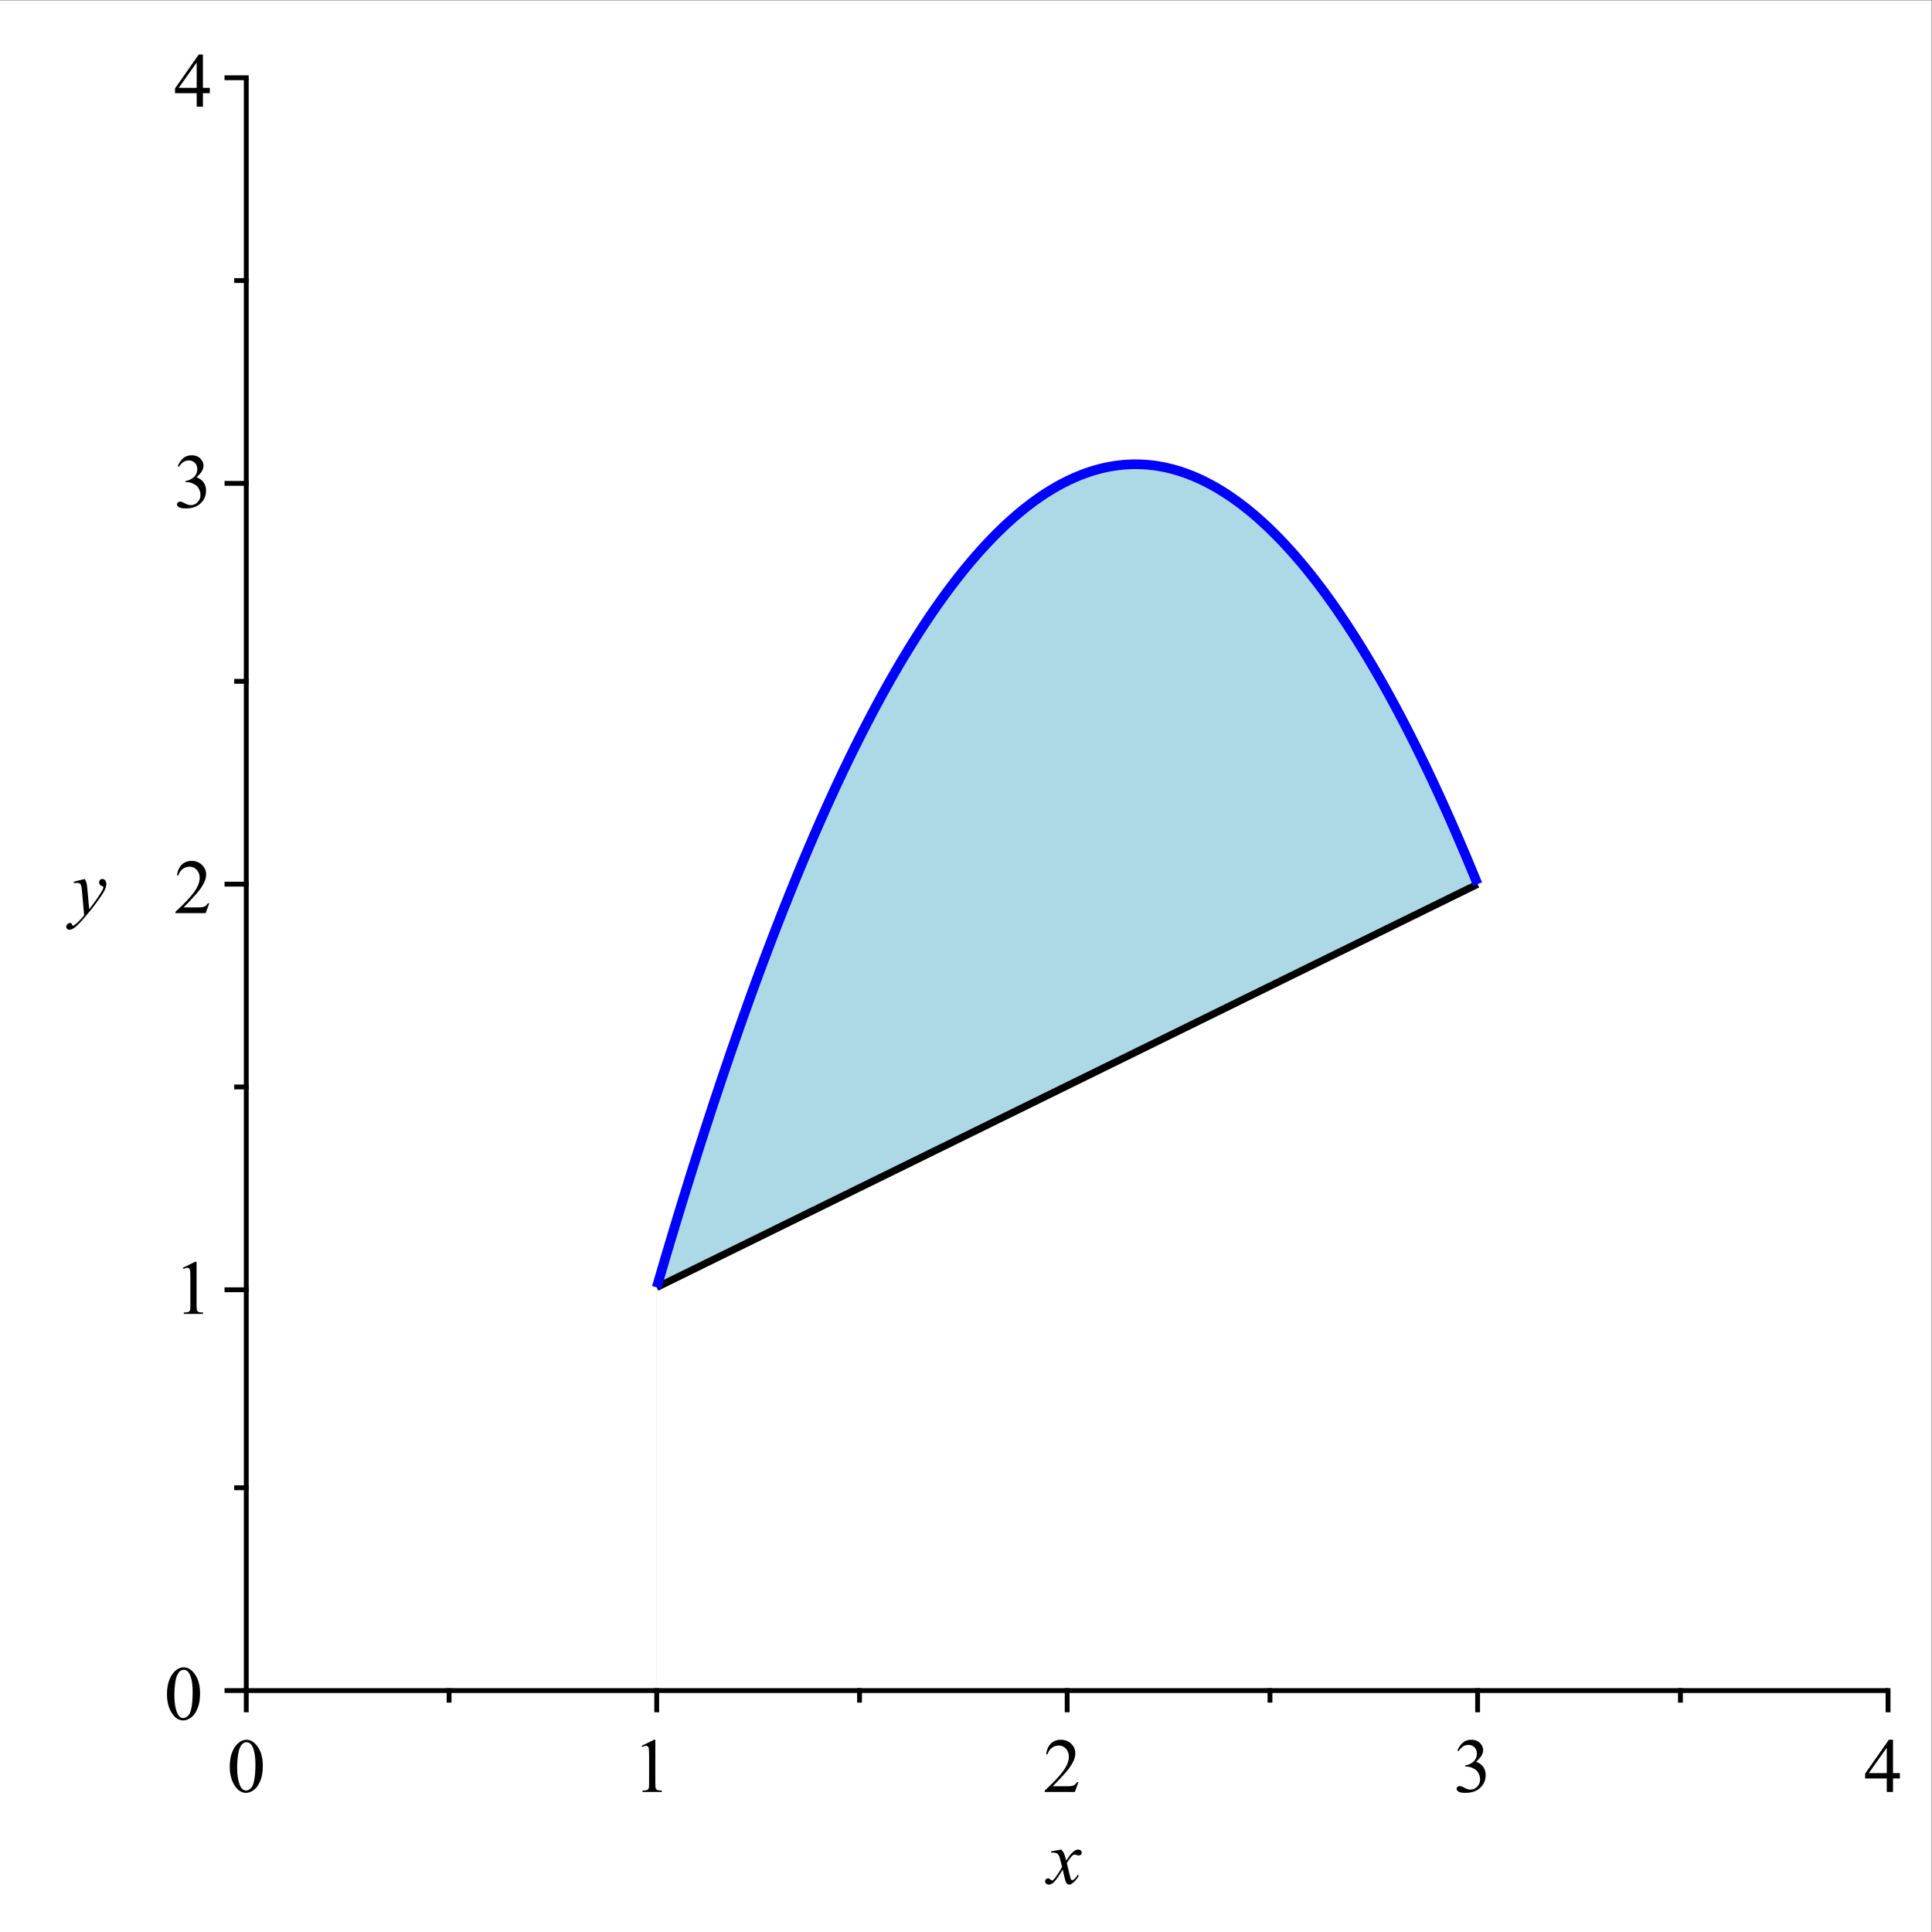
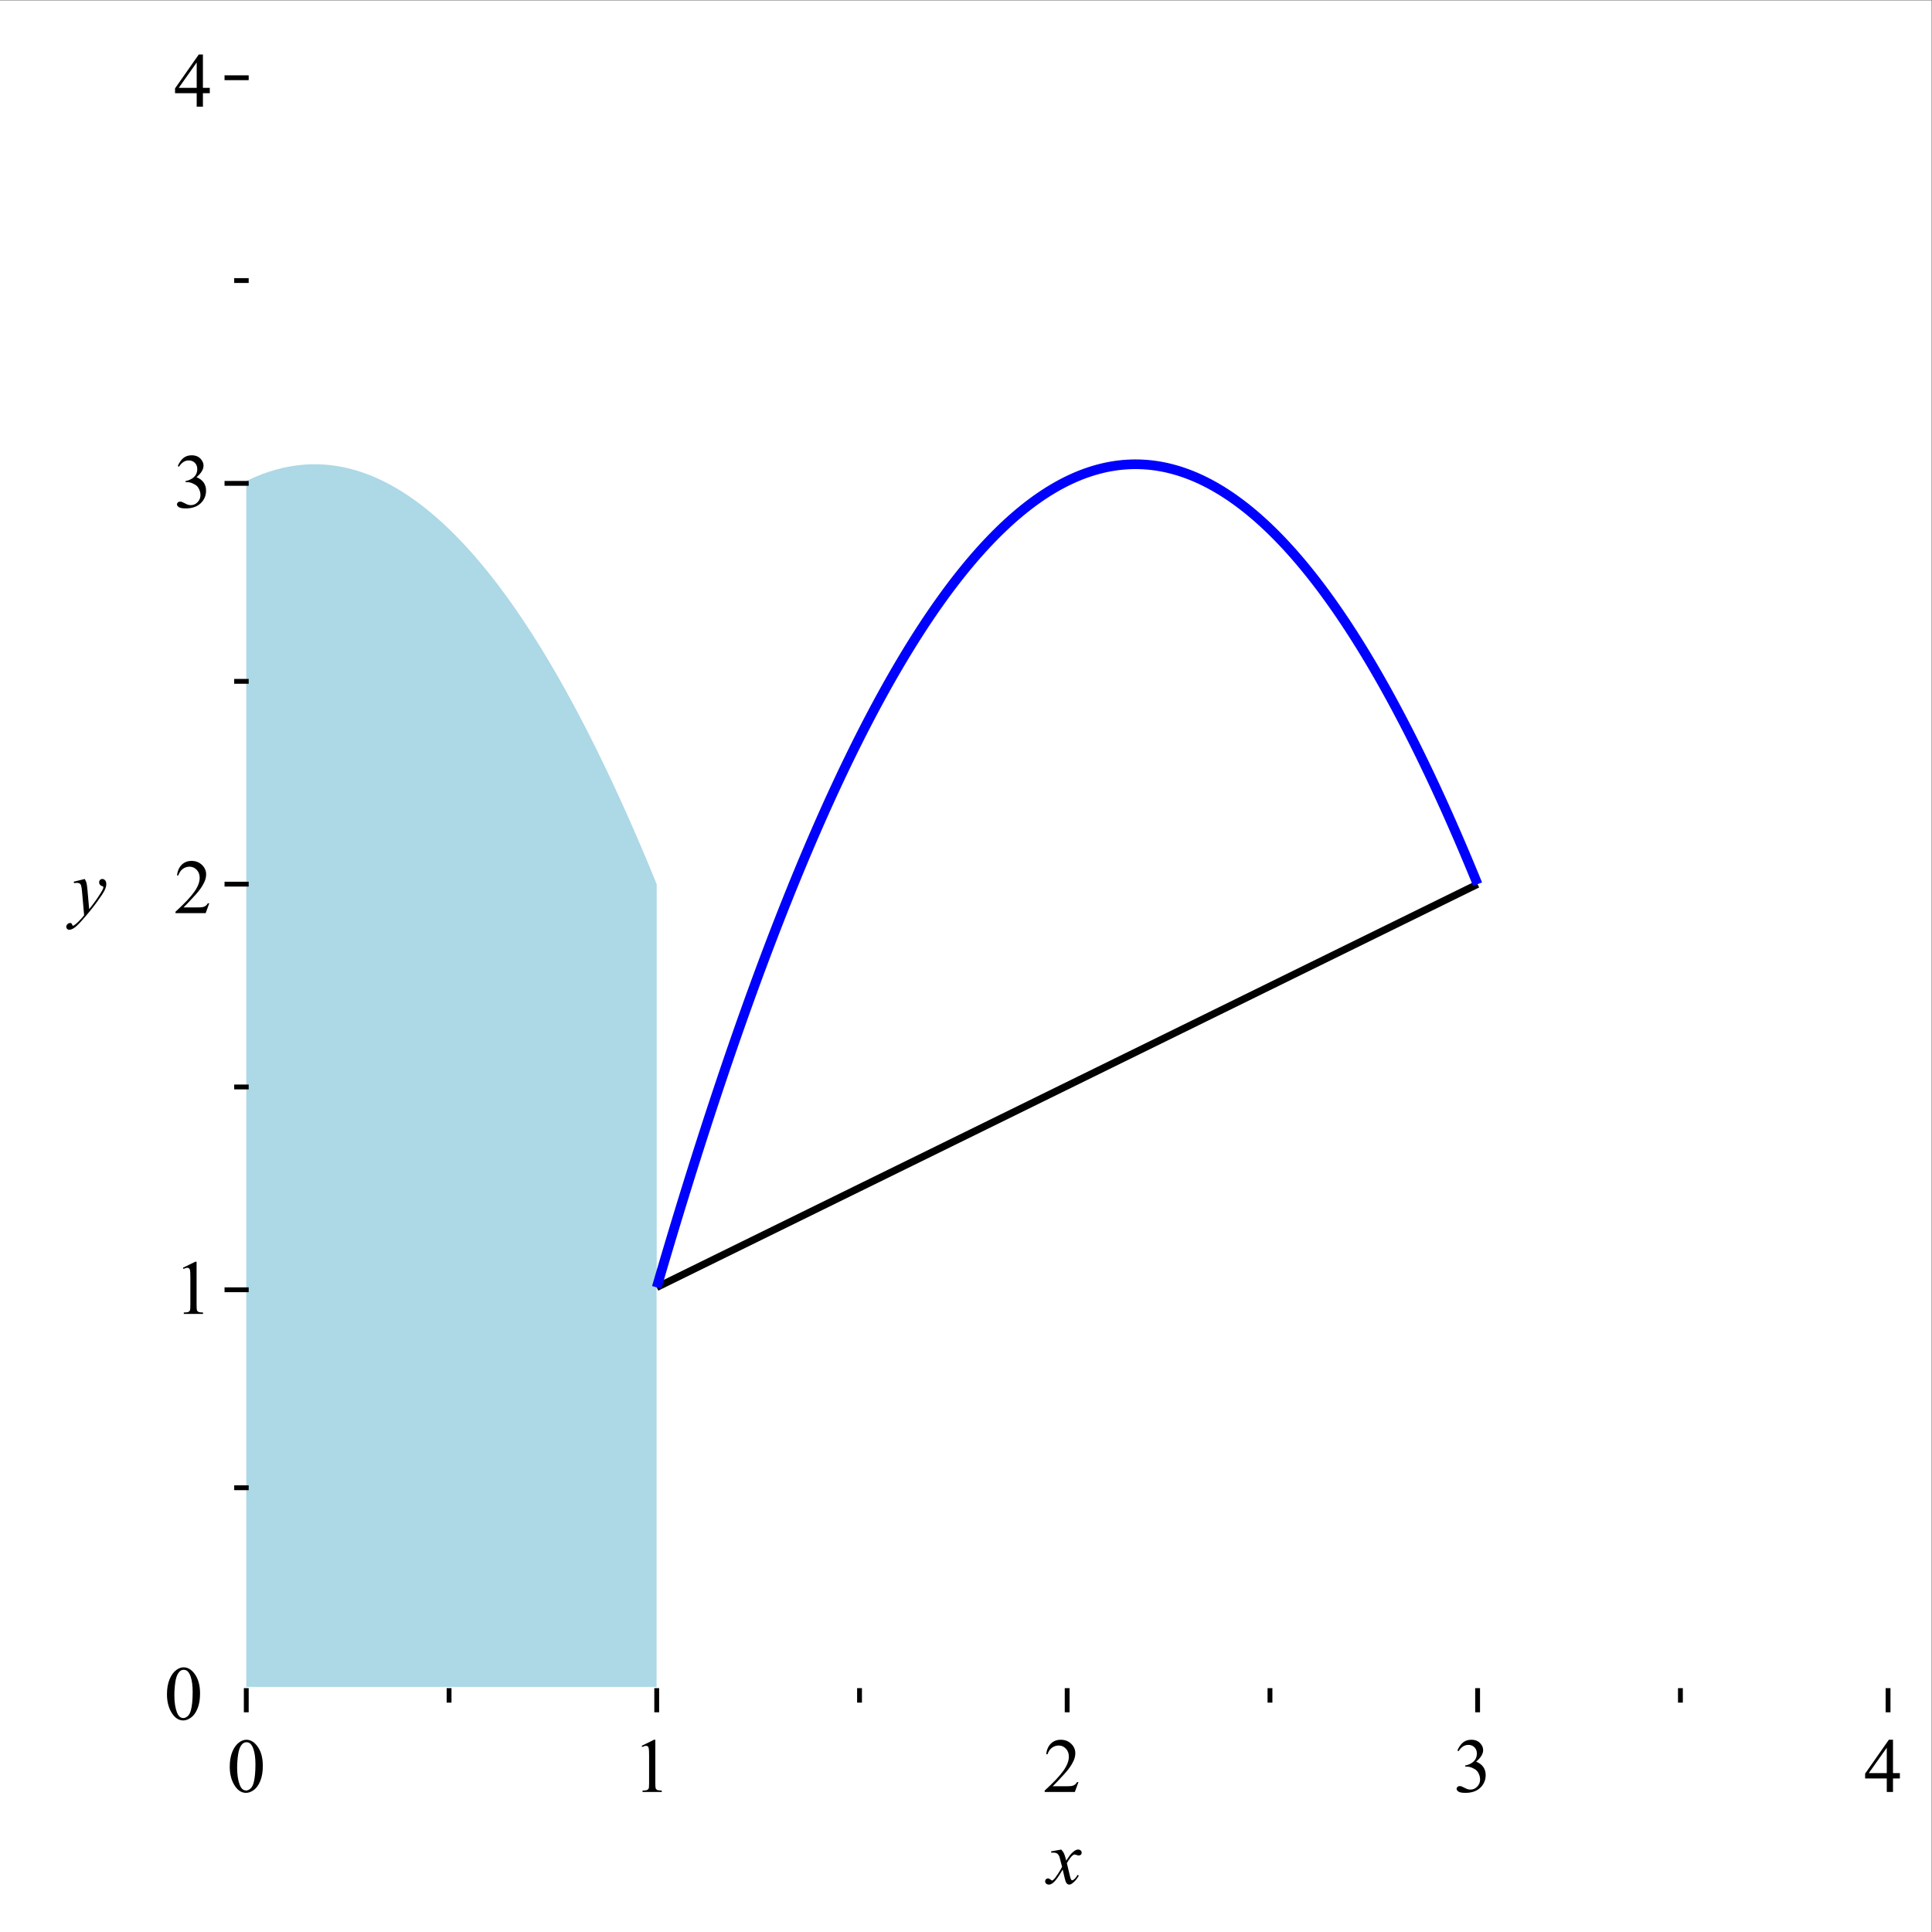
<svg xmlns="http://www.w3.org/2000/svg" xmlns:ns1="http://sodipodi.sourceforge.net/DTD/sodipodi-0.dtd" xmlns:ns2="http://www.inkscape.org/namespaces/inkscape" version="1.1" id="svg2" xml:space="preserve" width="740" height="740" viewBox="0 0 740 740" ns1:docname="1_b_Archimedes_1.eps">
  <rect x="0" y="0" width="740" height="740" fill="#808080" stroke="none" />
  <defs id="defs6">
    <clipPath clipPathUnits="userSpaceOnUse" id="clipPath22">
      <path d="m 707.625,693.762 h 4731.27 v 4647.75 H 707.625 Z" id="path20" />
    </clipPath>
    <clipPath clipPathUnits="userSpaceOnUse" id="clipPath34">
      <path d="m 693.75,679.887 h 4759.02 v 4675.5 H 693.75 Z" id="path32" />
    </clipPath>
    <clipPath clipPathUnits="userSpaceOnUse" id="clipPath46">
      <path d="m 679.875,666.012 h 4786.77 v 4703.25 H 679.875 Z" id="path44" />
    </clipPath>
    <clipPath clipPathUnits="userSpaceOnUse" id="clipPath56">
      <path d="M 83.25,69.375 H 5494.5 v 5411.25 H 83.25 Z" id="path54" />
    </clipPath>
    <clipPath clipPathUnits="userSpaceOnUse" id="clipPath66">
      <path d="m 2927.63,83.25 h 263.625 V 346.875 H 2927.63 Z" id="path64" />
    </clipPath>
    <clipPath clipPathUnits="userSpaceOnUse" id="clipPath76">
      <path d="M 83.25,69.375 H 5494.5 v 5411.25 H 83.25 Z" id="path74" />
    </clipPath>
    <clipPath clipPathUnits="userSpaceOnUse" id="clipPath114">
      <path d="M 97.125,2872.13 H 388.5 v 263.625 H 97.125 Z" id="path112" />
    </clipPath>
    <clipPath clipPathUnits="userSpaceOnUse" id="clipPath124">
      <path d="M 83.25,69.375 H 5494.5 v 5411.25 H 83.25 Z" id="path122" />
    </clipPath>
  </defs>
  <ns1:namedview pagecolor="#ffffff" bordercolor="#666666" borderopacity="1" objecttolerance="10" gridtolerance="10" guidetolerance="10" ns2:pageopacity="0" ns2:pageshadow="2" ns2:window-width="640" ns2:window-height="480" id="namedview4" />
  <g id="g10" ns2:groupmode="layer" ns2:label="ink_ext_XXXXXX" transform="matrix(1.333,0,0,-1.333,0,740)">
    <g id="g12" transform="scale(0.1)">
      <path d="M 0,5550 H 5550 V 0 H 0 v 5550" style="fill:#ffffff;fill-opacity:1;fill-rule:nonzero;stroke:none" id="path14" />
      <g id="g16">
        <g id="g18" clip-path="url(#clipPath22)">
-           <path d="m 1886.97,693.75 h 2358.7 V 3010.7 l -11.48,28.01 -12.17,29.34 -12.19,29.04 -11.41,26.84 -11.56,26.85 -12.61,28.9 -11.89,26.9 -11.65,26.05 -11.66,25.66 -11.75,25.59 -12.51,26.83 -10.9,23.04 -12.6,26.26 -11.61,23.88 -11.9,24.11 -11.2,22.39 -12.32,24.24 -12.28,23.76 -11.41,21.77 -11.53,21.66 -12.77,23.62 -11.08,20.14 -12.54,22.46 -11.74,20.62 -11.82,20.46 -11.09,18.87 -12.07,20.16 -11.86,19.48 -11.6,18.71 -12.81,20.28 -11.61,17.99 -11.32,17.27 -12.31,18.36 -11.78,17.25 -11.81,16.93 -12.32,17.3 -11.15,15.33 -12.32,16.57 -11.72,15.4 -12.28,15.79 -11.36,14.26 -11.84,14.52 -11.86,14.2 -11.87,13.87 -12.31,13.98 -10.8,11.98 -12.51,13.5 -11.44,12 -12.55,12.79 -11.06,10.95 -12.78,12.27 -11.5,10.69 -12.02,10.81 -11.26,9.82 -12.61,10.6 -10.99,8.94 -11.98,9.36 -12.06,9.09 -11.8,8.53 -12.26,8.5 -11.69,7.76 -11.97,7.59 -11.45,6.92 -12.17,6.99 -11.14,6.08 -12.28,6.35 -11.5,5.6 -12.81,5.85 -11.53,4.91 -11.92,4.73 -12.18,4.46 -11.8,3.98 -10.92,3.36 -12.54,3.5 -12.08,3 -11.19,2.46 -12.19,2.31 -11.69,1.88 -12.27,1.59 -11.19,1.13 -12.62,0.9 -10.87,0.46 -12.82,0.15 -10.78,-0.18 -11.88,-0.54 -12.32,-0.94 -12.26,-1.31 -10.91,-1.47 -12.38,-2.04 -12.03,-2.34 -12.07,-2.72 -11.67,-2.98 -11.26,-3.19 -12.17,-3.8 -12.21,-4.19 -12.14,-4.54 -10.78,-4.34 -12.09,-5.21 -12.66,-5.84 -10.83,-5.32 -12.93,-6.74 -10.93,-6.01 -12.17,-7.05 -12.2,-7.44 -11.4,-7.29 -11.56,-7.72 -12.6,-8.8 -11.89,-8.67 -11.65,-8.84 -11.66,-9.17 -11.77,-9.61 -12.51,-10.59 -10.89,-9.54 -12.59,-11.41 -11.61,-10.88 -11.9,-11.49 -11.22,-11.12 -12.32,-12.61 -12.26,-12.94 -11.41,-12.36 -11.53,-12.83 -12.78,-14.6 -11.07,-12.99 -12.56,-15.08 -11.72,-14.46 -11.82,-14.93 -11.1,-14.3 -12.06,-15.92 -11.86,-16.01 -11.6,-16 -12.82,-18.05 -11.6,-16.7 -11.34,-16.64 -12.29,-18.42 -11.78,-18 -11.81,-18.39 -12.33,-19.57 -11.16,-18.04 -12.32,-20.27 -11.7,-19.64 -12.29,-20.95 -11.35,-19.73 -11.84,-20.86 -11.87,-21.3 -11.88,-21.68 -12.29,-22.79 -10.8,-20.34 -12.51,-23.92 -11.45,-22.23 -12.56,-24.76 -11.06,-22.14 -12.76,-25.95 -11.5,-23.71 -12.03,-25.12 -11.27,-23.9 -12.6,-27.1 -11,-23.97 -11.96,-26.42 -12.07,-27.01 -11.79,-26.75 -12.26,-28.16 -11.71,-27.25 -11.96,-28.22 -11.46,-27.32 -12.17,-29.41 -11.12,-27.23 -12.28,-30.4 -11.52,-28.81 -12.79,-32.46 -11.55,-29.58 -11.91,-30.93 -12.19,-31.97 -11.79,-31.3 -10.92,-29.3 -12.55,-34.02 -12.07,-33.12 -11.19,-31.04 -12.18,-34.15 -11.7,-33.09 -12.27,-35.1 -11.18,-32.33 -12.64,-36.9 -10.85,-32.03 -12.83,-38.2 -10.78,-32.44 -11.87,-36.06 -12.32,-37.78 -12.28,-38.02 -10.91,-34.08 -12.36,-39.06 -12.04,-38.33 -12.06,-38.82 -11.68,-37.88 -11.27,-36.92 -12.15,-40.17 -12.21,-40.72 -12.14,-40.84 -10.8,-36.62 -12.39,-42.44 v -1158.48 0 0" style="fill:#add8e6;fill-opacity:1;fill-rule:nonzero;stroke:none" id="path24" />
+           <path d="m 1886.97,693.75 V 3010.7 l -11.48,28.01 -12.17,29.34 -12.19,29.04 -11.41,26.84 -11.56,26.85 -12.61,28.9 -11.89,26.9 -11.65,26.05 -11.66,25.66 -11.75,25.59 -12.51,26.83 -10.9,23.04 -12.6,26.26 -11.61,23.88 -11.9,24.11 -11.2,22.39 -12.32,24.24 -12.28,23.76 -11.41,21.77 -11.53,21.66 -12.77,23.62 -11.08,20.14 -12.54,22.46 -11.74,20.62 -11.82,20.46 -11.09,18.87 -12.07,20.16 -11.86,19.48 -11.6,18.71 -12.81,20.28 -11.61,17.99 -11.32,17.27 -12.31,18.36 -11.78,17.25 -11.81,16.93 -12.32,17.3 -11.15,15.33 -12.32,16.57 -11.72,15.4 -12.28,15.79 -11.36,14.26 -11.84,14.52 -11.86,14.2 -11.87,13.87 -12.31,13.98 -10.8,11.98 -12.51,13.5 -11.44,12 -12.55,12.79 -11.06,10.95 -12.78,12.27 -11.5,10.69 -12.02,10.81 -11.26,9.82 -12.61,10.6 -10.99,8.94 -11.98,9.36 -12.06,9.09 -11.8,8.53 -12.26,8.5 -11.69,7.76 -11.97,7.59 -11.45,6.92 -12.17,6.99 -11.14,6.08 -12.28,6.35 -11.5,5.6 -12.81,5.85 -11.53,4.91 -11.92,4.73 -12.18,4.46 -11.8,3.98 -10.92,3.36 -12.54,3.5 -12.08,3 -11.19,2.46 -12.19,2.31 -11.69,1.88 -12.27,1.59 -11.19,1.13 -12.62,0.9 -10.87,0.46 -12.82,0.15 -10.78,-0.18 -11.88,-0.54 -12.32,-0.94 -12.26,-1.31 -10.91,-1.47 -12.38,-2.04 -12.03,-2.34 -12.07,-2.72 -11.67,-2.98 -11.26,-3.19 -12.17,-3.8 -12.21,-4.19 -12.14,-4.54 -10.78,-4.34 -12.09,-5.21 -12.66,-5.84 -10.83,-5.32 -12.93,-6.74 -10.93,-6.01 -12.17,-7.05 -12.2,-7.44 -11.4,-7.29 -11.56,-7.72 -12.6,-8.8 -11.89,-8.67 -11.65,-8.84 -11.66,-9.17 -11.77,-9.61 -12.51,-10.59 -10.89,-9.54 -12.59,-11.41 -11.61,-10.88 -11.9,-11.49 -11.22,-11.12 -12.32,-12.61 -12.26,-12.94 -11.41,-12.36 -11.53,-12.83 -12.78,-14.6 -11.07,-12.99 -12.56,-15.08 -11.72,-14.46 -11.82,-14.93 -11.1,-14.3 -12.06,-15.92 -11.86,-16.01 -11.6,-16 -12.82,-18.05 -11.6,-16.7 -11.34,-16.64 -12.29,-18.42 -11.78,-18 -11.81,-18.39 -12.33,-19.57 -11.16,-18.04 -12.32,-20.27 -11.7,-19.64 -12.29,-20.95 -11.35,-19.73 -11.84,-20.86 -11.87,-21.3 -11.88,-21.68 -12.29,-22.79 -10.8,-20.34 -12.51,-23.92 -11.45,-22.23 -12.56,-24.76 -11.06,-22.14 -12.76,-25.95 -11.5,-23.71 -12.03,-25.12 -11.27,-23.9 -12.6,-27.1 -11,-23.97 -11.96,-26.42 -12.07,-27.01 -11.79,-26.75 -12.26,-28.16 -11.71,-27.25 -11.96,-28.22 -11.46,-27.32 -12.17,-29.41 -11.12,-27.23 -12.28,-30.4 -11.52,-28.81 -12.79,-32.46 -11.55,-29.58 -11.91,-30.93 -12.19,-31.97 -11.79,-31.3 -10.92,-29.3 -12.55,-34.02 -12.07,-33.12 -11.19,-31.04 -12.18,-34.15 -11.7,-33.09 -12.27,-35.1 -11.18,-32.33 -12.64,-36.9 -10.85,-32.03 -12.83,-38.2 -10.78,-32.44 -11.87,-36.06 -12.32,-37.78 -12.28,-38.02 -10.91,-34.08 -12.36,-39.06 -12.04,-38.33 -12.06,-38.82 -11.68,-37.88 -11.27,-36.92 -12.15,-40.17 -12.21,-40.72 -12.14,-40.84 -10.8,-36.62 -12.39,-42.44 v -1158.48 0 0" style="fill:#add8e6;fill-opacity:1;fill-rule:nonzero;stroke:none" id="path24" />
          <path d="m 1886.97,693.75 h 2358.7 V 3010.7 l -11.48,-5.64 -12.17,-5.97 -12.19,-5.99 -11.41,-5.6 -11.56,-5.68 -12.61,-6.19 -11.89,-5.84 -11.65,-5.73 -11.66,-5.72 -11.75,-5.78 -12.51,-6.15 -10.9,-5.34 -12.6,-6.19 -11.61,-5.7 -11.9,-5.84 -11.2,-5.51 -12.32,-6.05 -12.28,-6.02 -11.41,-5.61 -11.53,-5.66 -12.77,-6.28 -11.08,-5.44 -12.54,-6.16 -11.74,-5.76 -11.82,-5.81 -11.09,-5.44 -12.07,-5.93 -11.86,-5.83 -11.6,-5.7 -12.81,-6.3 -11.61,-5.69 -11.32,-5.56 -12.31,-6.05 -11.78,-5.79 -11.81,-5.8 -12.32,-6.04 -11.15,-5.48 -12.32,-6.05 -11.72,-5.75 -12.28,-6.04 -11.36,-5.57 -11.84,-5.82 -11.86,-5.82 -11.87,-5.84 -12.31,-6.04 -10.8,-5.3 -12.51,-6.15 -11.44,-5.62 -12.55,-6.17 -11.06,-5.43 -12.78,-6.27 -11.5,-5.66 -12.02,-5.9 -11.26,-5.53 -12.61,-6.19 -10.99,-5.4 -11.98,-5.88 -12.06,-5.93 -11.8,-5.8 -12.26,-6.02 -11.69,-5.74 -11.97,-5.87 -11.45,-5.63 -12.17,-5.98 -11.14,-5.47 -12.28,-6.02 -11.5,-5.66 -12.81,-6.29 -11.53,-5.66 -11.92,-5.86 -12.18,-5.98 -11.8,-5.79 -10.92,-5.36 -12.54,-6.16 -12.08,-5.94 -11.19,-5.49 -12.19,-6 -11.69,-5.73 -12.27,-6.03 -11.19,-5.5 -12.62,-6.2 -10.87,-5.33 -12.82,-6.3 -10.78,-5.3 -11.88,-5.83 -12.32,-6.04 -12.26,-6.04 -10.91,-5.36 -12.38,-6.07 -12.03,-5.9 -12.07,-5.94 -11.67,-5.73 -11.26,-5.53 -12.17,-5.97 -12.21,-6.01 -12.14,-5.95 -10.78,-5.3 -12.09,-5.94 -12.66,-6.22 -10.83,-5.31 -12.93,-6.36 -10.93,-5.37 -12.17,-5.98 -12.2,-5.98 -11.4,-5.6 -11.56,-5.67 -12.6,-6.2 -11.89,-5.84 -11.65,-5.73 -11.66,-5.71 -11.77,-5.79 -12.51,-6.14 -10.89,-5.35 -12.59,-6.19 -11.61,-5.7 -11.9,-5.84 -11.22,-5.51 -12.32,-6.05 -12.26,-6.02 -11.41,-5.6 -11.53,-5.68 -12.78,-6.27 -11.07,-5.44 -12.56,-6.16 -11.72,-5.76 -11.82,-5.81 -11.1,-5.44 -12.06,-5.93 -11.86,-5.82 -11.6,-5.7 -12.82,-6.3 -11.6,-5.69 -11.34,-5.57 -12.29,-6.05 -11.78,-5.78 -11.81,-5.8 -12.33,-6.05 -11.16,-5.48 -12.32,-6.05 -11.7,-5.76 -12.29,-6.02 -11.35,-5.59 -11.84,-5.8 -11.87,-5.83 -11.88,-5.84 -12.29,-6.04 -10.8,-5.31 -12.51,-6.15 -11.45,-5.62 -12.56,-6.16 -11.06,-5.42 -12.76,-6.29 -11.5,-5.65 -12.03,-5.89 -11.27,-5.54 -12.6,-6.19 -11,-5.41 -11.96,-5.87 -12.07,-5.92 -11.79,-5.8 -12.26,-6.02 -11.71,-5.75 -11.96,-5.88 -11.46,-5.62 -12.17,-5.98 -11.12,-5.47 -12.28,-6.03 -11.52,-5.65 -12.79,-6.28 -11.55,-5.67 -11.91,-5.85 -12.19,-5.98 -11.79,-5.8 -10.92,-5.36 -12.55,-6.16 -12.07,-5.93 -11.19,-5.5 -12.18,-5.99 -11.7,-5.73 -12.27,-6.04 -11.18,-5.49 -12.64,-6.21 -10.85,-5.33 -12.83,-6.29 -10.78,-5.3 -11.87,-5.83 -12.32,-6.05 -12.28,-6.04 -10.91,-5.35 -12.36,-6.08 -12.04,-5.91 -12.06,-5.93 -11.68,-5.73 -11.27,-5.53 -12.15,-5.97 -12.21,-6.01 -12.14,-5.95 -10.8,-5.3 -12.39,-6.09 v -1158.48 0 0" style="fill:#ffffff;fill-opacity:1;fill-rule:nonzero;stroke:none" id="path26" />
        </g>
      </g>
      <g id="g28">
        <g id="g30" clip-path="url(#clipPath34)">
          <path d="M 707.625,693.75 H 5425.02" style="fill:none;stroke:#ffffff;stroke-width:20.812;stroke-linecap:butt;stroke-linejoin:round;stroke-miterlimit:10;stroke-dasharray:none;stroke-opacity:1" id="path36" />
          <path d="m 1886.97,1852.23 12.39,6.09 10.8,5.3 12.14,5.95 12.21,6.01 12.15,5.97 11.27,5.53 11.68,5.73 12.06,5.93 12.04,5.91 12.36,6.08 10.91,5.35 12.28,6.04 12.32,6.05 11.87,5.83 10.78,5.3 12.83,6.29 10.85,5.33 12.64,6.21 11.18,5.49 12.27,6.04 11.7,5.73 12.18,5.99 11.19,5.5 12.07,5.93 12.55,6.16 10.92,5.36 11.79,5.8 12.19,5.98 11.91,5.85 11.55,5.67 12.79,6.28 11.52,5.65 12.28,6.03 11.12,5.47 12.17,5.98 11.46,5.62 11.96,5.88 11.71,5.75 12.26,6.02 11.79,5.8 12.07,5.92 11.96,5.87 11,5.41 12.6,6.19 11.27,5.54 12.03,5.89 11.5,5.65 12.76,6.29 11.06,5.42 12.56,6.16 11.45,5.62 12.51,6.15 10.8,5.31 12.29,6.04 11.88,5.84 11.87,5.83 11.84,5.8 11.35,5.59 12.29,6.02 11.7,5.76 12.32,6.05 11.16,5.48 12.33,6.05 11.81,5.8 11.78,5.78 12.29,6.05 11.34,5.57 11.6,5.69 12.82,6.3 11.6,5.7 11.86,5.82 12.06,5.93 11.1,5.44 11.82,5.81 11.72,5.76 12.56,6.16 11.07,5.44 12.78,6.27 11.53,5.68 11.41,5.6 12.26,6.02 12.32,6.05 11.22,5.51 11.9,5.84 11.61,5.7 12.59,6.19 10.89,5.35 12.51,6.14 11.77,5.79 11.66,5.71 11.65,5.73 11.89,5.84 12.6,6.2 11.56,5.67 11.4,5.6 12.2,5.98 12.17,5.98 10.93,5.37 12.93,6.36 10.83,5.31 12.66,6.22 12.09,5.94 10.78,5.3 12.14,5.95 12.21,6.01 12.17,5.97 11.26,5.53 11.67,5.73 12.07,5.94 12.03,5.9 12.38,6.07 10.91,5.36 12.26,6.04 12.32,6.04 11.88,5.83 10.78,5.3 12.82,6.3 10.87,5.33 12.62,6.2 11.19,5.5 12.27,6.03 11.69,5.73 12.19,6 11.19,5.49 12.08,5.94 12.54,6.16 10.92,5.36 11.8,5.79 12.18,5.98 11.92,5.86 11.53,5.66 12.81,6.29 11.5,5.66 12.28,6.02 11.14,5.47 12.17,5.98 11.45,5.63 11.97,5.87 11.69,5.74 12.26,6.02 11.8,5.8 12.06,5.93 11.98,5.88 10.99,5.4 12.61,6.19 11.26,5.53 12.02,5.9 11.5,5.66 12.78,6.27 11.06,5.43 12.55,6.17 11.44,5.62 12.51,6.15 10.8,5.3 12.31,6.04 11.87,5.84 11.86,5.82 11.84,5.82 11.36,5.57 12.28,6.04 11.72,5.75 12.32,6.05 11.15,5.48 12.32,6.04 11.81,5.8 11.78,5.79 12.31,6.05 11.32,5.56 11.61,5.69 12.81,6.3 11.6,5.7 11.86,5.83 12.07,5.93 11.09,5.44 11.82,5.81 11.74,5.76 12.54,6.16 11.08,5.44 12.77,6.28 11.53,5.66 11.41,5.61 12.28,6.02 12.32,6.05 11.2,5.51 11.9,5.84 11.61,5.7 12.6,6.19 10.9,5.34 12.51,6.15 11.75,5.78 11.66,5.72 11.65,5.73 11.89,5.84 12.61,6.19 11.56,5.68 11.41,5.6 12.19,5.99 12.17,5.97 11.48,5.64" style="fill:none;stroke:#000000;stroke-width:20.812;stroke-linecap:butt;stroke-linejoin:round;stroke-miterlimit:10;stroke-dasharray:none;stroke-opacity:1" id="path38" />
        </g>
      </g>
      <g id="g40">
        <g id="g42" clip-path="url(#clipPath46)">
          <path d="m 1886.97,1852.23 12.39,42.44 10.8,36.62 12.14,40.84 12.21,40.72 12.15,40.17 11.27,36.92 11.68,37.88 12.06,38.82 12.04,38.33 12.36,39.06 10.91,34.08 12.28,38.02 12.32,37.78 11.87,36.06 10.78,32.44 12.83,38.2 10.85,32.03 12.64,36.9 11.18,32.33 12.27,35.1 11.7,33.09 12.18,34.15 11.19,31.04 12.07,33.12 12.55,34.02 10.92,29.3 11.79,31.3 12.19,31.97 11.91,30.93 11.55,29.58 12.79,32.46 11.52,28.81 12.28,30.4 11.12,27.23 12.17,29.41 11.46,27.32 11.96,28.22 11.71,27.25 12.26,28.16 11.79,26.75 12.07,27.01 11.96,26.42 11,23.97 12.6,27.1 11.27,23.9 12.03,25.12 11.5,23.71 12.76,25.95 11.06,22.14 12.56,24.76 11.45,22.23 12.51,23.92 10.8,20.34 12.29,22.79 11.88,21.68 11.87,21.3 11.84,20.86 11.35,19.73 12.29,20.95 11.7,19.64 12.32,20.27 11.16,18.04 12.33,19.57 11.81,18.39 11.78,18 12.29,18.42 11.34,16.64 11.6,16.7 12.82,18.05 11.6,16 11.86,16.01 12.06,15.92 11.1,14.3 11.82,14.93 11.72,14.46 12.56,15.08 11.07,12.99 12.78,14.6 11.53,12.83 11.41,12.36 12.26,12.94 12.32,12.61 11.22,11.12 11.9,11.49 11.61,10.88 12.59,11.41 10.89,9.54 12.51,10.59 11.77,9.61 11.66,9.17 11.65,8.84 11.89,8.67 12.6,8.8 11.56,7.72 11.4,7.29 12.2,7.44 12.17,7.05 10.93,6.01 12.93,6.74 10.83,5.32 12.66,5.84 12.09,5.21 10.78,4.34 12.14,4.54 12.21,4.19 12.17,3.8 11.26,3.19 11.67,2.98 12.07,2.72 12.03,2.34 12.38,2.04 10.91,1.47 12.26,1.31 12.32,0.94 11.88,0.54 10.78,0.18 12.82,-0.15 10.87,-0.46 12.62,-0.9 11.19,-1.13 12.27,-1.59 11.69,-1.88 12.19,-2.31 11.19,-2.46 12.08,-3 12.54,-3.5 10.92,-3.36 11.8,-3.98 12.18,-4.46 11.92,-4.73 11.53,-4.91 12.81,-5.85 11.5,-5.6 12.28,-6.35 11.14,-6.08 12.17,-6.99 11.45,-6.92 11.97,-7.59 11.69,-7.76 12.26,-8.5 11.8,-8.53 12.06,-9.09 11.98,-9.36 10.99,-8.94 12.61,-10.6 11.26,-9.82 12.02,-10.81 11.5,-10.69 12.78,-12.27 11.06,-10.95 12.55,-12.79 11.44,-12 12.51,-13.5 10.8,-11.98 12.31,-13.98 11.87,-13.87 11.86,-14.2 11.84,-14.52 11.36,-14.26 12.28,-15.79 11.72,-15.4 12.32,-16.57 11.15,-15.33 12.32,-17.3 11.81,-16.93 11.78,-17.25 12.31,-18.36 11.32,-17.27 11.61,-17.99 12.81,-20.28 11.6,-18.71 11.86,-19.48 12.07,-20.16 11.09,-18.87 11.82,-20.46 11.74,-20.62 12.54,-22.46 11.08,-20.14 12.77,-23.62 11.53,-21.66 11.41,-21.77 12.28,-23.76 12.32,-24.24 11.2,-22.39 11.9,-24.11 11.61,-23.88 12.6,-26.26 10.9,-23.04 12.51,-26.83 11.75,-25.59 11.66,-25.66 11.65,-26.05 11.89,-26.9 12.61,-28.9 11.56,-26.85 11.41,-26.84 12.19,-29.04 12.17,-29.34 11.48,-28.01" style="fill:none;stroke:#0000ff;stroke-width:27.75;stroke-linecap:butt;stroke-linejoin:round;stroke-miterlimit:10;stroke-dasharray:none;stroke-opacity:1" id="path48" />
        </g>
      </g>
      <g id="g50">
        <g id="g52" clip-path="url(#clipPath56)">
-           <path d="M 707.625,693.75 H 5425.02" style="fill:none;stroke:#000000;stroke-width:13.875;stroke-linecap:butt;stroke-linejoin:round;stroke-miterlimit:10;stroke-dasharray:none;stroke-opacity:1" id="path58" />
-         </g>
+           </g>
      </g>
      <g id="g60">
        <g id="g62" clip-path="url(#clipPath66)">
          <path d="m 3049.35,236.859 c 3.54,-3.757 6.22,-7.519 8.02,-11.281 1.31,-2.594 3.44,-9.418 6.4,-20.476 l 9.54,14.304 c 2.53,3.469 5.59,6.77 9.22,9.922 3.6,3.133 6.78,5.285 9.53,6.449 1.73,0.723 3.65,1.082 5.74,1.082 3.11,0 5.59,-0.832 7.43,-2.496 1.84,-1.664 2.77,-3.691 2.77,-6.062 0,-2.75 -0.55,-4.637 -1.64,-5.649 -2.01,-1.804 -4.32,-2.707 -6.93,-2.707 -1.52,0 -3.14,0.321 -4.88,0.973 -3.39,1.164 -5.67,1.734 -6.82,1.734 -1.73,0 -3.8,-1.011 -6.19,-3.023 -4.48,-3.762 -9.82,-11.031 -16.04,-21.801 l 8.89,-37.281 c 1.38,-5.715 2.53,-9.129 3.47,-10.254 0.93,-1.109 1.88,-1.676 2.82,-1.676 1.51,0 3.29,0.832 5.32,2.496 3.96,3.328 7.36,7.66 10.18,13.016 l 3.78,-1.957 c -4.55,-8.535 -10.32,-15.609 -17.34,-21.242 -3.96,-3.18 -7.32,-4.774 -10.07,-4.774 -4.05,0 -7.27,2.274 -9.64,6.824 -1.53,2.817 -4.66,14.958 -9.44,36.422 -11.28,-19.574 -20.31,-32.187 -27.09,-37.82 -4.42,-3.621 -8.68,-5.426 -12.8,-5.426 -2.88,0 -5.54,1.039 -7.91,3.149 -1.73,1.582 -2.61,3.718 -2.61,6.383 0,2.386 0.8,4.386 2.39,5.964 1.6,1.598 3.54,2.387 5.85,2.387 2.31,0 4.78,-1.148 7.37,-3.469 1.88,-1.664 3.33,-2.496 4.35,-2.496 0.86,0 1.98,0.582 3.36,1.735 3.39,2.746 8.01,8.671 13.87,17.789 5.86,9.101 9.68,15.675 11.49,19.715 -4.49,17.566 -6.91,26.847 -7.28,27.859 -1.64,4.707 -3.82,8.023 -6.49,9.976 -2.67,1.957 -6.61,2.93 -11.82,2.93 -1.66,0 -3.58,-0.07 -5.74,-0.223 v 3.915" style="fill:#000000;fill-opacity:1;fill-rule:nonzero;stroke:none" id="path68" />
        </g>
      </g>
      <g id="g70">
        <g id="g72" clip-path="url(#clipPath76)">
          <path d="m 707.625,693.75 v -55.5" style="fill:none;stroke:#000000;stroke-width:13.875;stroke-linecap:square;stroke-linejoin:miter;stroke-miterlimit:10;stroke-dasharray:none;stroke-opacity:1" id="path78" />
          <path d="m 660.145,475.012 c 0,16.761 2.531,31.203 7.589,43.304 5.059,12.098 11.778,21.118 20.161,27.039 6.503,4.708 13.226,7.051 20.164,7.051 11.273,0 21.39,-5.746 30.351,-17.234 11.199,-14.234 16.801,-33.535 16.801,-57.887 0,-17.051 -2.457,-31.551 -7.371,-43.469 -4.914,-11.918 -11.184,-20.578 -18.809,-25.961 -7.621,-5.382 -14.976,-8.074 -22.058,-8.074 -14.02,0 -25.688,8.27 -35.012,24.821 -7.879,13.945 -11.816,30.75 -11.816,50.41 z m 21.246,-2.707 c 0,-20.242 2.496,-36.754 7.48,-49.547 4.121,-10.766 10.262,-16.153 18.43,-16.153 3.902,0 7.945,1.75 12.14,5.262 4.192,3.508 7.372,9.379 9.539,17.621 3.325,12.418 4.985,29.942 4.985,52.571 0,16.761 -1.735,30.746 -5.203,41.945 -2.602,8.312 -5.961,14.207 -10.082,17.676 -2.961,2.375 -6.539,3.566 -10.731,3.566 -4.914,0 -9.285,-2.207 -13.117,-6.605 -5.203,-6.008 -8.742,-15.43 -10.621,-28.289 -1.879,-12.864 -2.82,-25.543 -2.82,-38.047" style="fill:#000000;fill-opacity:1;fill-rule:nonzero;stroke:none" id="path80" />
          <path d="m 1887,693.75 v -55.5" style="fill:none;stroke:#000000;stroke-width:13.875;stroke-linecap:square;stroke-linejoin:miter;stroke-miterlimit:10;stroke-dasharray:none;stroke-opacity:1" id="path82" />
          <path d="m 1843.64,534.949 35.77,17.457 h 3.57 V 428.293 c 0,-8.242 0.34,-13.375 1.04,-15.402 0.68,-2.024 2.11,-3.578 4.27,-4.661 2.18,-1.082 6.58,-1.691 13.22,-1.832 v -4.023 h -55.28 v 4.023 c 6.94,0.141 11.43,0.735 13.45,1.778 2.03,1.054 3.43,2.469 4.22,4.23 0.8,1.778 1.19,7.063 1.19,15.887 v 79.34 c 0,10.695 -0.36,17.562 -1.08,20.601 -0.5,2.305 -1.43,4.012 -2.76,5.094 -1.33,1.082 -2.94,1.621 -4.83,1.621 -2.67,0 -6.4,-1.121 -11.15,-3.355" style="fill:#000000;fill-opacity:1;fill-rule:nonzero;stroke:none" id="path84" />
          <path d="m 3066.38,693.75 v -55.5" style="fill:none;stroke:#000000;stroke-width:13.875;stroke-linecap:square;stroke-linejoin:miter;stroke-miterlimit:10;stroke-dasharray:none;stroke-opacity:1" id="path86" />
          <path d="m 3098.77,430.68 -10.29,-28.305 h -86.72 v 4.023 c 25.52,23.27 43.47,42.266 53.88,57.012 10.4,14.738 15.61,28.223 15.61,40.434 0,9.324 -2.86,16.98 -8.57,22.976 -5.71,5.993 -12.54,9.004 -20.49,9.004 -7.21,0 -13.71,-2.121 -19.45,-6.34 -5.75,-4.23 -9.99,-10.433 -12.74,-18.593 h -4.01 c 1.8,13.363 6.45,23.629 13.93,30.789 7.48,7.144 16.82,10.726 28.01,10.726 11.94,0 21.89,-3.832 29.88,-11.488 7.98,-7.66 11.97,-16.691 11.97,-27.098 0,-7.453 -1.73,-14.89 -5.2,-22.34 -5.34,-11.695 -14.01,-24.101 -26.02,-37.171 -17.99,-19.661 -29.23,-31.508 -33.71,-35.563 h 38.38 c 7.79,0 13.27,0.293 16.42,0.875 3.14,0.57 5.98,1.75 8.51,3.524 2.52,1.761 4.73,4.273 6.6,7.535" style="fill:#000000;fill-opacity:1;fill-rule:nonzero;stroke:none" id="path88" />
          <path d="m 4245.75,693.75 v -55.5" style="fill:none;stroke:#000000;stroke-width:13.875;stroke-linecap:square;stroke-linejoin:miter;stroke-miterlimit:10;stroke-dasharray:none;stroke-opacity:1" id="path90" />
          <path d="m 4187.64,521.41 c 4.19,9.891 9.49,17.535 15.89,22.922 6.4,5.383 14.36,8.074 23.89,8.074 11.78,0 20.81,-3.832 27.1,-11.488 4.77,-5.719 7.16,-11.824 7.16,-18.316 0,-10.696 -6.72,-21.754 -20.16,-33.176 9.03,-3.535 15.86,-8.602 20.48,-15.18 4.63,-6.574 6.93,-14.305 6.93,-23.199 0,-12.707 -4.03,-23.738 -12.14,-33.063 -10.54,-12.14 -25.83,-18.203 -45.84,-18.203 -9.9,0 -16.63,1.219 -20.22,3.692 -3.57,2.453 -5.36,5.09 -5.36,7.906 0,2.098 0.84,3.941 2.55,5.523 1.69,1.594 3.73,2.387 6.12,2.387 1.8,0 3.65,-0.293 5.52,-0.859 1.24,-0.364 4.01,-1.68 8.35,-3.957 4.33,-2.289 7.34,-3.633 8.99,-4.063 2.68,-0.805 5.54,-1.195 8.58,-1.195 7.37,0 13.78,2.844 19.23,8.562 5.47,5.703 8.18,12.457 8.18,20.27 0,5.703 -1.26,11.266 -3.78,16.691 -1.89,4.055 -3.94,7.117 -6.19,9.215 -3.11,2.887 -7.37,5.508 -12.78,7.852 -5.43,2.359 -10.96,3.523 -16.59,3.523 h -3.47 v 3.262 c 5.71,0.723 11.43,2.777 17.19,6.176 5.74,3.398 9.91,7.476 12.52,12.25 2.59,4.773 3.89,10.004 3.89,15.722 0,7.438 -2.33,13.457 -6.99,18.035 -4.66,4.594 -10.46,6.883 -17.4,6.883 -11.2,0 -20.55,-5.992 -28.07,-17.98" style="fill:#000000;fill-opacity:1;fill-rule:nonzero;stroke:none" id="path92" />
          <path d="m 5425.13,693.75 v -55.5" style="fill:none;stroke:#000000;stroke-width:13.875;stroke-linecap:square;stroke-linejoin:miter;stroke-miterlimit:10;stroke-dasharray:none;stroke-opacity:1" id="path94" />
          <path d="m 5459.05,456.586 v -15.402 h -19.73 v -38.809 h -17.89 v 38.809 h -62.21 v 13.875 l 68.18,97.347 h 11.92 v -95.82 z m -37.62,0 v 72.953 l -51.6,-72.953" style="fill:#000000;fill-opacity:1;fill-rule:nonzero;stroke:none" id="path96" />
          <path d="M 1290.38,693.75 V 666" style="fill:none;stroke:#000000;stroke-width:13.875;stroke-linecap:square;stroke-linejoin:miter;stroke-miterlimit:10;stroke-dasharray:none;stroke-opacity:1" id="path98" />
          <path d="M 2469.75,693.75 V 666" style="fill:none;stroke:#000000;stroke-width:13.875;stroke-linecap:square;stroke-linejoin:miter;stroke-miterlimit:10;stroke-dasharray:none;stroke-opacity:1" id="path100" />
          <path d="M 3649.13,693.75 V 666" style="fill:none;stroke:#000000;stroke-width:13.875;stroke-linecap:square;stroke-linejoin:miter;stroke-miterlimit:10;stroke-dasharray:none;stroke-opacity:1" id="path102" />
          <path d="M 4828.5,693.75 V 666" style="fill:none;stroke:#000000;stroke-width:13.875;stroke-linecap:square;stroke-linejoin:miter;stroke-miterlimit:10;stroke-dasharray:none;stroke-opacity:1" id="path104" />
-           <path d="M 707.625,693.75 V 5327.64" style="fill:none;stroke:#000000;stroke-width:13.875;stroke-linecap:butt;stroke-linejoin:round;stroke-miterlimit:10;stroke-dasharray:none;stroke-opacity:1" id="path106" />
        </g>
      </g>
      <g id="g108">
        <g id="g110" clip-path="url(#clipPath114)">
          <path d="m 243.57,3025.73 c 2.457,-4.18 4.157,-8.11 5.094,-11.76 0.941,-3.65 1.879,-10.82 2.82,-21.52 l 4.77,-53.32 c 4.336,5.2 10.621,13.43 18.859,24.71 3.977,5.49 8.891,12.97 14.742,22.43 3.543,5.79 5.711,9.83 6.504,12.14 0.434,1.16 0.653,2.35 0.653,3.59 0,0.79 -0.254,1.44 -0.758,1.94 -0.508,0.51 -1.828,1.11 -3.957,1.79 -2.133,0.69 -3.902,1.95 -5.313,3.8 -1.41,1.85 -2.113,3.95 -2.113,6.34 0,2.95 0.867,5.34 2.602,7.15 1.734,1.81 3.902,2.71 6.504,2.71 3.179,0 5.886,-1.31 8.128,-3.95 2.243,-2.64 3.36,-6.27 3.36,-10.9 0,-5.71 -1.949,-12.23 -5.852,-19.57 -3.902,-7.33 -11.418,-18.59 -22.547,-33.76 -11.128,-15.17 -24.605,-31.73 -40.433,-49.64 -10.91,-12.36 -19.004,-20.15 -24.281,-23.37 -5.274,-3.22 -9.793,-4.83 -13.551,-4.83 -2.238,0 -4.207,0.86 -5.906,2.56 -1.7,1.69 -2.547,3.66 -2.547,5.91 0,2.82 1.175,5.38 3.523,7.68 2.348,2.32 4.895,3.47 7.641,3.47 1.445,0 2.636,-0.31 3.578,-0.97 0.578,-0.36 1.211,-1.38 1.898,-3.09 0.684,-1.7 1.317,-2.83 1.895,-3.41 0.363,-0.36 0.797,-0.55 1.301,-0.55 0.433,0 1.191,0.37 2.277,1.08 3.973,2.46 8.598,6.38 13.875,11.72 6.937,7.09 12.066,12.86 15.391,17.34 l -6.071,68.72 c -1.011,11.35 -2.527,18.25 -4.551,20.71 -2.023,2.46 -5.421,3.69 -10.191,3.69 -1.516,0 -4.226,-0.23 -8.129,-0.66 l -0.976,4.01" style="fill:#000000;fill-opacity:1;fill-rule:nonzero;stroke:none" id="path116" />
        </g>
      </g>
      <g id="g118">
        <g id="g120" clip-path="url(#clipPath124)">
-           <path d="m 707.625,693.75 h -55.5" style="fill:none;stroke:#000000;stroke-width:13.875;stroke-linecap:square;stroke-linejoin:miter;stroke-miterlimit:10;stroke-dasharray:none;stroke-opacity:1" id="path126" />
          <path d="m 479.77,683.137 c 0,16.761 2.531,31.203 7.589,43.304 5.059,12.098 11.778,21.118 20.161,27.039 6.503,4.708 13.226,7.051 20.164,7.051 11.273,0 21.39,-5.746 30.351,-17.234 11.199,-14.234 16.801,-33.535 16.801,-57.887 0,-17.051 -2.457,-31.551 -7.371,-43.469 -4.914,-11.918 -11.184,-20.578 -18.809,-25.961 -7.621,-5.382 -14.976,-8.074 -22.058,-8.074 -14.02,0 -25.688,8.27 -35.012,24.821 -7.879,13.945 -11.816,30.75 -11.816,50.41 z m 21.246,-2.707 c 0,-20.242 2.496,-36.754 7.48,-49.547 4.121,-10.766 10.262,-16.153 18.43,-16.153 3.902,0 7.945,1.75 12.14,5.262 4.192,3.508 7.372,9.379 9.539,17.621 3.325,12.418 4.985,29.942 4.985,52.571 0,16.761 -1.735,30.746 -5.203,41.945 -2.602,8.312 -5.961,14.207 -10.082,17.676 -2.961,2.375 -6.539,3.566 -10.731,3.566 -4.914,0 -9.285,-2.207 -13.117,-6.605 -5.203,-6.008 -8.742,-15.43 -10.621,-28.289 -1.879,-12.864 -2.82,-25.543 -2.82,-38.047" style="fill:#000000;fill-opacity:1;fill-rule:nonzero;stroke:none" id="path128" />
          <path d="m 707.625,1845.38 h -55.5" style="fill:none;stroke:#000000;stroke-width:13.875;stroke-linecap:square;stroke-linejoin:miter;stroke-miterlimit:10;stroke-dasharray:none;stroke-opacity:1" id="path130" />
          <path d="m 525.516,1908.57 35.769,17.46 h 3.578 v -124.11 c 0,-8.24 0.344,-13.38 1.032,-15.4 0.687,-2.03 2.113,-3.58 4.281,-4.66 2.168,-1.09 6.574,-1.7 13.222,-1.84 V 1776 h -55.281 v 4.02 c 6.938,0.14 11.418,0.74 13.442,1.78 2.023,1.06 3.433,2.47 4.226,4.23 0.797,1.78 1.192,7.06 1.192,15.89 v 79.33 c 0,10.7 -0.36,17.57 -1.082,20.61 -0.508,2.3 -1.43,4.01 -2.766,5.09 -1.336,1.09 -2.945,1.62 -4.824,1.62 -2.672,0 -6.395,-1.12 -11.164,-3.35" style="fill:#000000;fill-opacity:1;fill-rule:nonzero;stroke:none" id="path132" />
          <path d="m 707.625,3010.88 h -55.5" style="fill:none;stroke:#000000;stroke-width:13.875;stroke-linecap:square;stroke-linejoin:miter;stroke-miterlimit:10;stroke-dasharray:none;stroke-opacity:1" id="path134" />
          <path d="m 601.285,2955.93 -10.297,-28.3 H 504.27 v 4.02 c 25.507,23.27 43.468,42.26 53.875,57.01 10.406,14.73 15.609,28.22 15.609,40.43 0,9.33 -2.856,16.98 -8.566,22.98 -5.708,5.99 -12.536,9 -20.485,9 -7.23,0 -13.715,-2.12 -19.461,-6.34 -5.742,-4.23 -9.988,-10.43 -12.734,-18.59 h -4.012 c 1.809,13.36 6.449,23.63 13.93,30.79 7.48,7.14 16.82,10.73 28.019,10.73 11.926,0 21.879,-3.84 29.868,-11.49 7.984,-7.66 11.976,-16.69 11.976,-27.1 0,-7.45 -1.734,-14.89 -5.203,-22.34 -5.348,-11.69 -14.02,-24.1 -26.016,-37.17 -17.996,-19.66 -29.23,-31.51 -33.711,-35.56 h 38.371 c 7.805,0 13.278,0.29 16.422,0.87 3.145,0.57 5.981,1.75 8.512,3.52 2.527,1.77 4.731,4.28 6.609,7.54" style="fill:#000000;fill-opacity:1;fill-rule:nonzero;stroke:none" id="path136" />
          <path d="m 707.625,4162.5 h -55.5" style="fill:none;stroke:#000000;stroke-width:13.875;stroke-linecap:square;stroke-linejoin:miter;stroke-miterlimit:10;stroke-dasharray:none;stroke-opacity:1" id="path138" />
          <path d="m 510.773,4212.15 c 4.192,9.9 9.485,17.54 15.879,22.92 6.395,5.39 14.364,8.08 23.903,8.08 11.781,0 20.812,-3.83 27.101,-11.49 4.77,-5.71 7.153,-11.82 7.153,-18.32 0,-10.7 -6.719,-21.75 -20.161,-33.17 9.032,-3.54 15.86,-8.6 20.485,-15.18 4.625,-6.57 6.937,-14.3 6.937,-23.19 0,-12.71 -4.047,-23.74 -12.14,-33.07 -10.551,-12.14 -25.832,-18.2 -45.852,-18.2 -9.898,0 -16.64,1.22 -20.215,3.69 -3.578,2.46 -5.367,5.09 -5.367,7.91 0,2.1 0.848,3.94 2.547,5.52 1.699,1.6 3.742,2.39 6.125,2.39 1.809,0 3.648,-0.29 5.527,-0.86 1.231,-0.36 4.012,-1.68 8.348,-3.96 4.336,-2.29 7.336,-3.63 8.996,-4.06 2.676,-0.8 5.531,-1.2 8.566,-1.2 7.372,0 13.782,2.85 19.239,8.57 5.457,5.7 8.183,12.46 8.183,20.27 0,5.7 -1.265,11.27 -3.793,16.69 -1.879,4.05 -3.937,7.12 -6.179,9.21 -3.106,2.89 -7.371,5.51 -12.789,7.85 -5.422,2.35 -10.95,3.53 -16.586,3.53 h -3.469 v 3.25 c 5.711,0.72 11.437,2.78 17.18,6.18 5.746,3.4 9.922,7.48 12.523,12.25 2.602,4.77 3.902,10.01 3.902,15.72 0,7.44 -2.332,13.45 -6.992,18.04 -4.66,4.59 -10.461,6.89 -17.398,6.89 -11.203,0 -20.563,-6 -28.074,-18" style="fill:#000000;fill-opacity:1;fill-rule:nonzero;stroke:none" id="path140" />
          <path d="m 707.625,5328 h -55.5" style="fill:none;stroke:#000000;stroke-width:13.875;stroke-linecap:square;stroke-linejoin:miter;stroke-miterlimit:10;stroke-dasharray:none;stroke-opacity:1" id="path142" />
          <path d="m 602.805,5298.95 v -15.39 h -19.731 v -38.81 h -17.886 v 38.81 h -62.219 v 13.87 l 68.183,97.34 h 11.922 v -95.82 z m -37.617,0 v 72.95 l -51.598,-72.95" style="fill:#000000;fill-opacity:1;fill-rule:nonzero;stroke:none" id="path144" />
          <path d="m 707.625,1276.5 h -27.75" style="fill:none;stroke:#000000;stroke-width:13.875;stroke-linecap:square;stroke-linejoin:miter;stroke-miterlimit:10;stroke-dasharray:none;stroke-opacity:1" id="path146" />
          <path d="m 707.625,2428.13 h -27.75" style="fill:none;stroke:#000000;stroke-width:13.875;stroke-linecap:square;stroke-linejoin:miter;stroke-miterlimit:10;stroke-dasharray:none;stroke-opacity:1" id="path148" />
          <path d="m 707.625,3593.63 h -27.75" style="fill:none;stroke:#000000;stroke-width:13.875;stroke-linecap:square;stroke-linejoin:miter;stroke-miterlimit:10;stroke-dasharray:none;stroke-opacity:1" id="path150" />
          <path d="m 707.625,4745.25 h -27.75" style="fill:none;stroke:#000000;stroke-width:13.875;stroke-linecap:square;stroke-linejoin:miter;stroke-miterlimit:10;stroke-dasharray:none;stroke-opacity:1" id="path152" />
        </g>
      </g>
    </g>
  </g>
</svg>